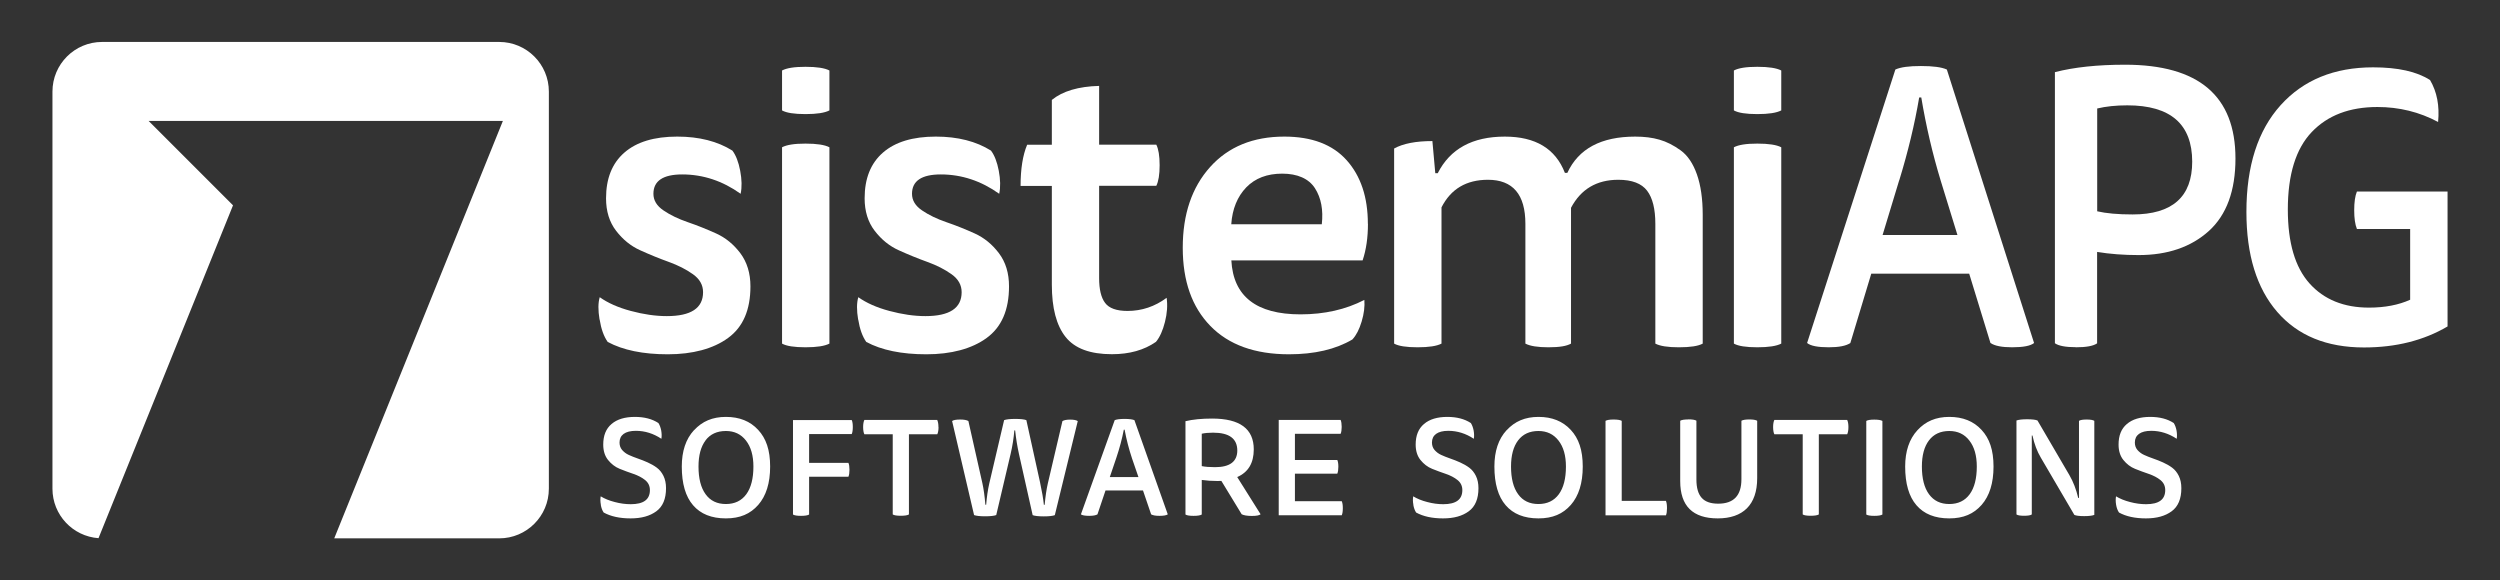
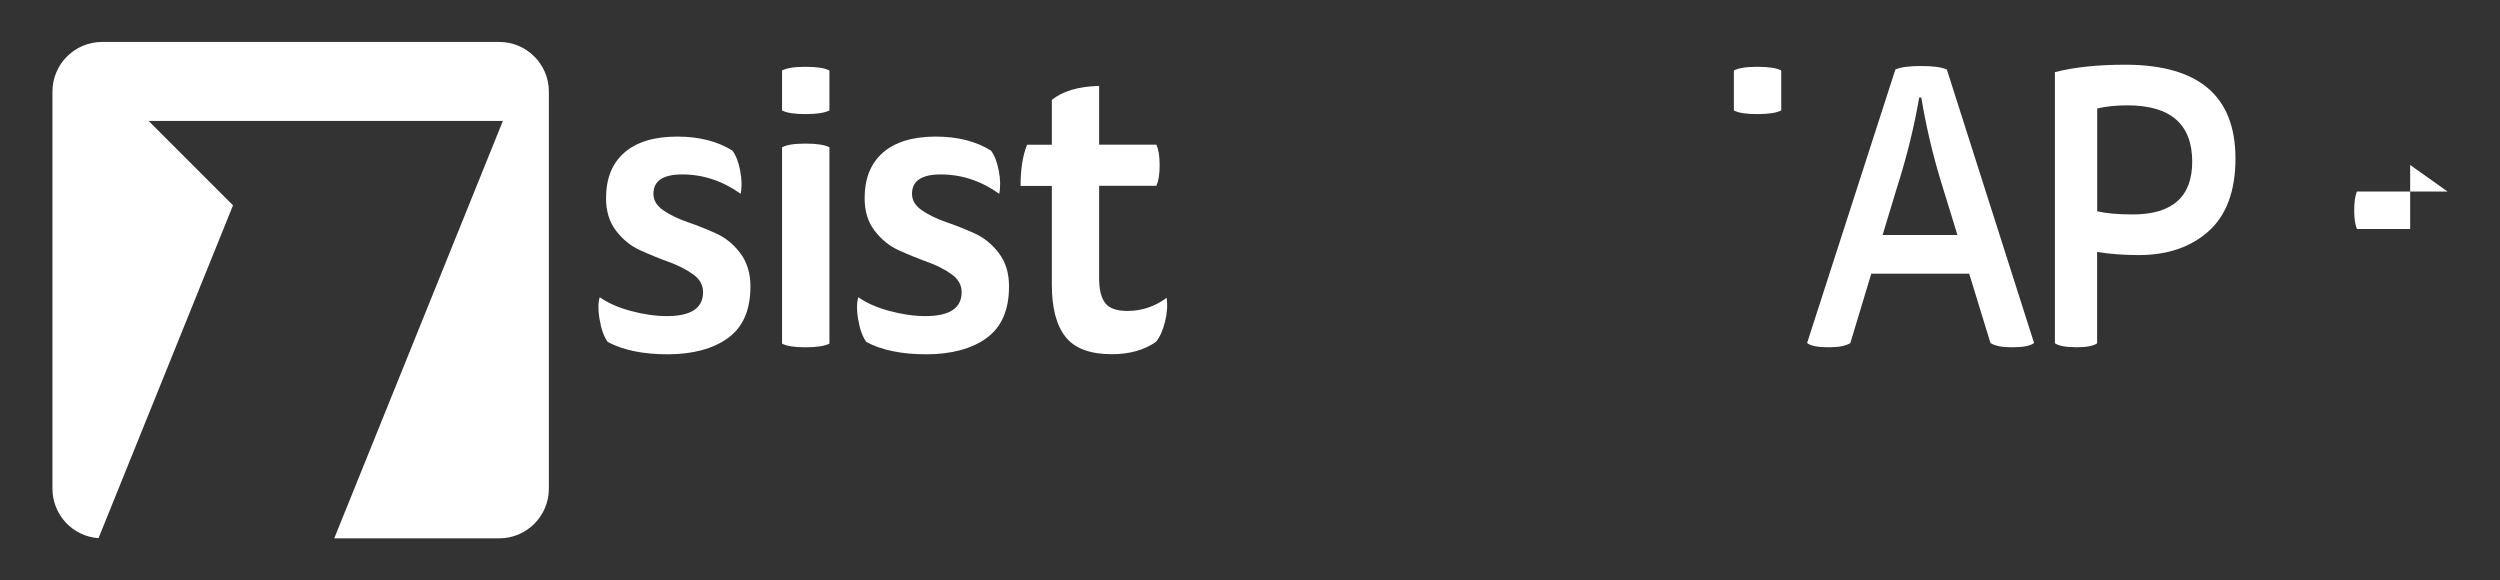
<svg xmlns="http://www.w3.org/2000/svg" id="Livello_1" version="1.1" viewBox="0 0 285.5 66.28">
  <rect x="0" y="0" width="285.5" height="66.28" fill="#333333" stroke="none" />
  <defs>
    <style>
      .st0 {
        fill: #fff;
      }
    </style>
  </defs>
  <path class="st0" d="M62.68,55.82V10.46c0-3.13-2.54-5.67-5.67-5.67H11.66c-3.13,0-5.67,2.54-5.67,5.67v45.35c0,2.99,2.32,5.44,5.26,5.65l15.36-38.01-9.64-9.64h40.46l-19.26,47.67h18.84c3.13,0,5.67-2.54,5.67-5.67" />
  <path class="st0" d="M216.9,20.58c1-3.27,1.76-6.42,2.27-9.45h.24c.54,3.24,1.28,6.42,2.23,9.54l1.9,6.17h-8.55l1.9-6.26ZM229.78,39.66c1.27,0,2.11-.16,2.51-.49l-9.96-31.23c-.59-.27-1.58-.4-2.96-.4s-2.32.13-2.92.4l-10.08,31.23c.4.33,1.23.49,2.47.49,1.16,0,1.99-.16,2.47-.49l2.39-7.92h11.18l2.43,7.92c.49.33,1.31.49,2.47.49" />
-   <path class="st0" d="M279.51,21.87h-10.35c-.21.51-.31,1.23-.31,2.14s.1,1.62.31,2.14h6.08v8.08c-1.33.6-2.9.9-4.7.9-2.87,0-5.14-.92-6.79-2.76-1.65-1.84-2.48-4.65-2.48-8.44,0-3.99.91-6.94,2.73-8.85,1.82-1.91,4.32-2.86,7.5-2.86,2.49,0,4.8.57,6.93,1.71.18-1.85-.13-3.45-.92-4.79-1.51-.97-3.68-1.45-6.5-1.45-4.44,0-7.96,1.44-10.56,4.32-2.6,2.88-3.91,6.94-3.91,12.19,0,4.9,1.17,8.71,3.52,11.42,2.35,2.71,5.65,4.06,9.91,4.06,3.64,0,6.82-.8,9.54-2.4v-15.39Z" />
+   <path class="st0" d="M279.51,21.87h-10.35c-.21.51-.31,1.23-.31,2.14s.1,1.62.31,2.14h6.08v8.08v-15.39Z" />
  <path class="st0" d="M250.35,18.46c0,4.02-2.27,6.03-6.8,6.03-1.67,0-3.02-.12-4.05-.36v-11.74c1-.24,2.15-.36,3.44-.36,4.94,0,7.41,2.15,7.41,6.44M237.06,39.66c1.19,0,2-.15,2.43-.45v-10.44c1.46.24,3.04.36,4.74.36,3.32,0,5.99-.92,8.02-2.75,2.02-1.83,3.04-4.59,3.04-8.28,0-7.14-4.2-10.71-12.6-10.71-3.13,0-5.81.28-8.02.85v30.96c.43.3,1.23.45,2.39.45" />
  <path class="st0" d="M68.48,36.49c.17,1.08.48,1.94.92,2.56,1.75.94,4.04,1.41,6.86,1.41s5.18-.62,6.88-1.86c1.71-1.24,2.56-3.2,2.56-5.9,0-1.5-.39-2.76-1.15-3.78-.77-1.02-1.69-1.77-2.77-2.26-1.08-.49-2.16-.92-3.24-1.29s-2.01-.82-2.77-1.34c-.77-.52-1.15-1.15-1.15-1.9,0-1.47,1.1-2.21,3.29-2.21,2.38,0,4.61.74,6.67,2.21.16-.75.14-1.63-.05-2.63-.19-1-.49-1.77-.89-2.3-1.69-1.06-3.79-1.6-6.3-1.6-2.63,0-4.64.61-6.04,1.83-1.4,1.22-2.09,2.96-2.09,5.22,0,1.47.38,2.71,1.15,3.71.77,1,1.69,1.75,2.77,2.23,1.08.49,2.16.93,3.24,1.32,1.08.39,2,.86,2.77,1.41.77.55,1.15,1.23,1.15,2.05,0,1.82-1.38,2.73-4.14,2.73-1.29,0-2.66-.2-4.11-.59-1.46-.39-2.64-.92-3.55-1.57-.19.63-.2,1.48-.02,2.56" />
  <path class="st0" d="M91.99,39.66c1.28,0,2.19-.14,2.73-.42v-22.42c-.53-.28-1.44-.42-2.73-.42s-2.15.14-2.68.42v22.42c.5.28,1.39.42,2.68.42" />
  <path class="st0" d="M91.99,13.03c1.28,0,2.19-.14,2.73-.42v-4.56c-.53-.28-1.44-.42-2.73-.42s-2.15.14-2.68.42v4.56c.5.28,1.39.42,2.68.42" />
  <path class="st0" d="M98.01,36.49c.17,1.08.48,1.94.92,2.56,1.75.94,4.04,1.41,6.86,1.41s5.18-.62,6.88-1.86c1.71-1.24,2.56-3.2,2.56-5.9,0-1.5-.38-2.76-1.15-3.78-.77-1.02-1.69-1.77-2.77-2.26-1.08-.49-2.16-.92-3.24-1.29s-2.01-.82-2.77-1.34c-.77-.52-1.15-1.15-1.15-1.9,0-1.47,1.1-2.21,3.29-2.21,2.38,0,4.61.74,6.67,2.21.16-.75.14-1.63-.05-2.63-.19-1-.49-1.77-.89-2.3-1.69-1.06-3.79-1.6-6.3-1.6-2.63,0-4.64.61-6.04,1.83-1.4,1.22-2.09,2.96-2.09,5.22,0,1.47.38,2.71,1.15,3.71.77,1,1.69,1.75,2.77,2.23,1.08.49,2.16.93,3.24,1.32,1.08.39,2,.86,2.77,1.41.77.55,1.15,1.23,1.15,2.05,0,1.82-1.38,2.73-4.14,2.73-1.29,0-2.65-.2-4.11-.59-1.46-.39-2.64-.92-3.55-1.57-.19.63-.2,1.48-.02,2.56" />
  <path class="st0" d="M125.53,9.81c-2.38.06-4.18.6-5.41,1.6v5.12h-2.82c-.5,1.19-.75,2.76-.75,4.7h3.57v11.28c0,2.66.52,4.65,1.57,5.97,1.05,1.32,2.81,1.97,5.29,1.97,2.01,0,3.68-.47,5.03-1.41.44-.53.78-1.29,1.03-2.28.25-.99.31-1.9.19-2.75-1.35,1-2.84,1.5-4.47,1.5-1.25,0-2.11-.31-2.56-.92-.46-.61-.68-1.56-.68-2.84v-10.53h6.53c.25-.5.38-1.28.38-2.35s-.13-1.85-.38-2.35h-6.53v-6.72Z" />
-   <path class="st0" d="M142.32,21.4c1.02-1.05,2.39-1.57,4.11-1.57s3.03.56,3.74,1.67c.71,1.11.96,2.48.78,4.11h-10.34c.12-1.75.7-3.16,1.71-4.21M156.21,25.56c0-3.04-.81-5.46-2.42-7.26-1.61-1.8-3.99-2.7-7.12-2.7-3.57,0-6.4,1.16-8.48,3.48-2.08,2.32-3.12,5.39-3.12,9.21s1.05,6.77,3.15,8.93c2.1,2.16,5.09,3.24,8.98,3.24,2.91,0,5.33-.56,7.24-1.69.44-.47.79-1.15,1.06-2.05.27-.89.37-1.72.31-2.47-2.13,1.1-4.56,1.65-7.29,1.65-5.04,0-7.68-2.05-7.9-6.16h14.99c.41-1.22.61-2.62.61-4.18" />
-   <path class="st0" d="M169.92,20.53c2.85,0,4.28,1.68,4.28,5.03v13.68c.53.28,1.41.42,2.63.42,1.28,0,2.08-.14,2.58-.42v-15.51c1.13-2.13,2.93-3.2,5.4-3.2,1.57,0,2.66.42,3.29,1.25.63.83.94,2.09.94,3.78v13.68c.53.28,1.43.42,2.68.42,1.32,0,2.22-.14,2.73-.42v-14.71c0-1.82-.22-3.35-.66-4.61-.44-1.25-1.06-2.17-1.86-2.75-.8-.58-1.61-.99-2.42-1.22-.82-.24-1.74-.35-2.77-.35-3.89,0-6.47,1.38-7.75,4.14h-.28c-1.07-2.76-3.35-4.14-6.86-4.14-3.7,0-6.25,1.4-7.66,4.18h-.28l-.33-3.67c-1.88,0-3.34.28-4.37.85v22.28c.5.28,1.39.42,2.68.42s2.19-.14,2.73-.42v-15.56c1.07-2.1,2.83-3.15,5.31-3.15" />
-   <path class="st0" d="M200.69,39.66c1.28,0,2.19-.14,2.73-.42v-22.42c-.53-.28-1.44-.42-2.73-.42s-2.15.14-2.68.42v22.42c.5.28,1.39.42,2.68.42" />
  <path class="st0" d="M200.69,13.03c1.28,0,2.19-.14,2.73-.42v-4.56c-.53-.28-1.44-.42-2.73-.42s-2.15.14-2.68.42v4.56c.5.28,1.39.42,2.68.42" />
-   <path class="st0" d="M241.66,57.65c.06.35.17.65.33.88.79.44,1.82.67,3.07.67s2.2-.27,2.94-.81c.74-.54,1.11-1.42,1.11-2.64,0-.54-.1-1.01-.29-1.4-.2-.4-.45-.71-.76-.94-.31-.23-.66-.43-1.04-.6-.38-.17-.76-.32-1.14-.45s-.72-.27-1.03-.41c-.31-.14-.56-.34-.76-.57-.2-.24-.29-.52-.29-.85,0-.42.16-.75.47-.98.32-.23.78-.35,1.4-.35,1.03,0,2.01.31,2.91.91.05-.29.04-.6-.02-.95-.07-.34-.17-.62-.32-.85-.72-.47-1.62-.7-2.68-.7-1.15,0-2.04.27-2.67.81-.64.54-.95,1.32-.95,2.35,0,.71.18,1.3.55,1.76.37.46.81.8,1.33,1.01.52.21,1.04.4,1.57.58.52.18.97.41,1.33.7.37.3.55.68.55,1.15,0,1.08-.73,1.61-2.19,1.61-.59,0-1.2-.08-1.83-.25-.63-.16-1.16-.38-1.6-.65-.05.29-.05.61.01.96M232.11,49.75c.21.95.52,1.79.95,2.51l3.83,6.54c.19.09.56.14,1.12.14s.93-.05,1.16-.14v-10.74c-.15-.1-.44-.15-.88-.15s-.72.05-.87.15v8.8h-.09c-.23-.97-.56-1.84-1.01-2.61l-3.64-6.23c-.21-.09-.6-.14-1.18-.14s-.97.05-1.22.14v10.73c.14.1.43.15.87.15s.74-.05.88-.15v-9.01h.09ZM220.29,50.29c.54-.71,1.31-1.07,2.32-1.07.96,0,1.73.36,2.29,1.09.57.73.85,1.72.85,2.97,0,1.36-.27,2.42-.81,3.16-.54.74-1.32,1.12-2.33,1.12s-1.77-.37-2.32-1.12c-.54-.74-.81-1.8-.81-3.16,0-1.28.27-2.28.81-2.99M218.97,49.13c-.93,1.01-1.4,2.4-1.4,4.15,0,1.95.43,3.43,1.29,4.42.86,1,2.11,1.5,3.74,1.5s2.79-.51,3.7-1.54c.9-1.03,1.36-2.49,1.36-4.38s-.46-3.21-1.37-4.19c-.91-.99-2.14-1.48-3.68-1.48s-2.71.51-3.64,1.52M214.04,58.91c.45,0,.76-.05.93-.15v-10.69c-.17-.1-.48-.15-.93-.15s-.75.05-.91.15v10.69c.16.1.47.15.91.15M211.09,48.77c0-.35-.05-.62-.14-.81h-8.32c-.09.19-.14.45-.14.81s.05.64.14.82h3.24v9.16c.16.1.47.15.91.15s.76-.05.93-.15v-9.16h3.24c.09-.19.14-.46.14-.82M192.79,47.9c-.44,0-.75.05-.91.15v6.9c0,2.83,1.43,4.25,4.29,4.25s4.5-1.53,4.5-4.59v-6.56c-.17-.1-.47-.15-.9-.15s-.73.05-.9.15v6.68c0,1.86-.88,2.79-2.65,2.79-.86,0-1.49-.22-1.89-.67-.4-.45-.6-1.14-.6-2.08v-6.73c-.17-.1-.48-.15-.93-.15M190.37,58.02c0-.36-.04-.63-.12-.82h-5.05v-9.14c-.17-.1-.48-.15-.93-.15s-.75.05-.92.15v10.79h6.9c.08-.18.12-.46.12-.82M173.37,50.29c.54-.71,1.31-1.07,2.32-1.07.96,0,1.72.36,2.29,1.09.57.73.85,1.72.85,2.97,0,1.36-.27,2.42-.81,3.16-.54.74-1.32,1.12-2.33,1.12s-1.78-.37-2.32-1.12c-.54-.74-.81-1.8-.81-3.16,0-1.28.27-2.28.81-2.99M172.05,49.13c-.93,1.01-1.39,2.4-1.39,4.15,0,1.95.43,3.43,1.29,4.42.86,1,2.11,1.5,3.74,1.5s2.79-.51,3.7-1.54c.9-1.03,1.36-2.49,1.36-4.38s-.46-3.21-1.37-4.19c-.92-.99-2.14-1.48-3.68-1.48s-2.71.51-3.64,1.52M161.4,57.65c.06.35.17.65.32.88.8.44,1.82.67,3.07.67s2.2-.27,2.94-.81c.74-.54,1.11-1.42,1.11-2.64,0-.54-.1-1.01-.29-1.4-.2-.4-.45-.71-.76-.94-.31-.23-.66-.43-1.04-.6-.38-.17-.76-.32-1.14-.45s-.72-.27-1.03-.41c-.31-.14-.56-.34-.76-.57-.2-.24-.29-.52-.29-.85,0-.42.16-.75.47-.98.32-.23.78-.35,1.4-.35,1.03,0,2.01.31,2.91.91.05-.29.04-.6-.02-.95-.07-.34-.17-.62-.32-.85-.72-.47-1.62-.7-2.68-.7-1.15,0-2.04.27-2.67.81-.64.54-.95,1.32-.95,2.35,0,.71.18,1.3.55,1.76.37.46.81.8,1.33,1.01.52.21,1.04.4,1.57.58.52.18.97.41,1.33.7.37.3.55.68.55,1.15,0,1.08-.73,1.61-2.18,1.61-.59,0-1.2-.08-1.83-.25-.63-.16-1.16-.38-1.6-.65-.05.29-.05.61.02.96M146.04,58.84h7.19c.08-.18.12-.45.12-.81s-.04-.6-.12-.79h-5.35v-3.15h4.84c.08-.19.12-.45.12-.79s-.04-.59-.12-.77h-4.84v-2.99h5.22c.08-.19.12-.45.12-.79s-.04-.6-.12-.79h-7.07v10.88ZM141.3,51.44c0,1.27-.85,1.91-2.54,1.91-.63,0-1.14-.04-1.52-.12v-3.7c.36-.08.79-.12,1.29-.12,1.85,0,2.77.68,2.77,2.05M136.31,58.91c.45,0,.76-.05.93-.15v-3.95c.56.08,1.15.12,1.78.12.22,0,.37,0,.46-.01l2.32,3.81c.24.12.62.19,1.15.19s.86-.06,1.01-.19l-2.67-4.25c1.26-.55,1.89-1.6,1.89-3.16,0-2.35-1.59-3.52-4.76-3.52-1.19,0-2.2.1-3.04.3v10.66c.16.1.47.15.91.15M127.47,52.33c.38-1.13.67-2.21.87-3.26h.09c.21,1.12.49,2.21.85,3.29l.73,2.12h-3.27l.73-2.15ZM132.4,58.91c.49,0,.81-.06.96-.17l-3.81-10.76c-.23-.09-.6-.14-1.13-.14s-.89.05-1.12.14l-3.86,10.76c.15.11.47.17.95.17.44,0,.76-.06.94-.17l.92-2.73h4.28l.93,2.73c.19.11.5.17.94.17M118.79,55.16l-1.58-7.18c-.24-.09-.66-.14-1.27-.14s-1.03.05-1.27.14l-1.69,7.21c-.18.79-.29,1.6-.36,2.45h-.09c-.08-.99-.2-1.81-.34-2.45l-1.6-7.11c-.19-.11-.5-.17-.93-.17-.47,0-.78.06-.93.17l2.51,10.74c.24.09.66.14,1.26.14s1.03-.05,1.27-.14l1.64-6.97c.21-.89.35-1.79.43-2.7h.09c.1.96.25,1.85.43,2.67l1.57,7.01c.24.09.66.14,1.27.14s1.02-.05,1.26-.14l2.62-10.74c-.15-.11-.45-.17-.88-.17-.4,0-.69.06-.87.17l-1.67,7.13c-.15.65-.27,1.46-.36,2.43h-.09c-.07-.69-.21-1.52-.42-2.48M107.17,48.77c0-.35-.05-.62-.14-.81h-8.32c-.09.19-.14.45-.14.81s.05.64.14.82h3.24v9.16c.17.1.47.15.92.15s.76-.05.93-.15v-9.16h3.24c.09-.19.14-.46.14-.82M91.47,58.91c.45,0,.76-.05.93-.15v-4.32h4.49c.08-.19.12-.45.12-.79s-.04-.61-.12-.79h-4.49v-3.29h4.87c.08-.19.12-.45.12-.81s-.04-.6-.12-.79h-6.71v10.79c.17.1.47.15.92.15M80.57,50.29c.54-.71,1.31-1.07,2.33-1.07.96,0,1.72.36,2.29,1.09.57.73.85,1.72.85,2.97,0,1.36-.27,2.42-.81,3.16-.54.74-1.32,1.12-2.33,1.12s-1.78-.37-2.32-1.12c-.54-.74-.81-1.8-.81-3.16,0-1.28.27-2.28.81-2.99M79.25,49.13c-.93,1.01-1.39,2.4-1.39,4.15,0,1.95.43,3.43,1.29,4.42.86,1,2.11,1.5,3.74,1.5s2.79-.51,3.7-1.54c.9-1.03,1.36-2.49,1.36-4.38s-.46-3.21-1.37-4.19c-.91-.99-2.14-1.48-3.68-1.48s-2.71.51-3.64,1.52M68.61,57.65c.06.35.17.65.33.88.8.44,1.82.67,3.07.67s2.2-.27,2.94-.81c.74-.54,1.11-1.42,1.11-2.64,0-.54-.1-1.01-.29-1.4-.2-.4-.45-.71-.76-.94-.31-.23-.66-.43-1.04-.6-.38-.17-.76-.32-1.14-.45-.38-.13-.72-.27-1.03-.41-.31-.14-.56-.34-.76-.57-.2-.24-.29-.52-.29-.85,0-.42.16-.75.47-.98.32-.23.78-.35,1.4-.35,1.03,0,2.01.31,2.91.91.05-.29.04-.6-.02-.95-.07-.34-.17-.62-.32-.85-.72-.47-1.62-.7-2.68-.7-1.15,0-2.04.27-2.67.81-.64.54-.95,1.32-.95,2.35,0,.71.18,1.3.55,1.76.37.46.81.8,1.33,1.01.52.21,1.04.4,1.57.58.52.18.97.41,1.33.7.37.3.55.68.55,1.15,0,1.08-.73,1.61-2.19,1.61-.59,0-1.2-.08-1.83-.25-.63-.16-1.16-.38-1.6-.65-.05.29-.05.61.02.96" />
</svg>